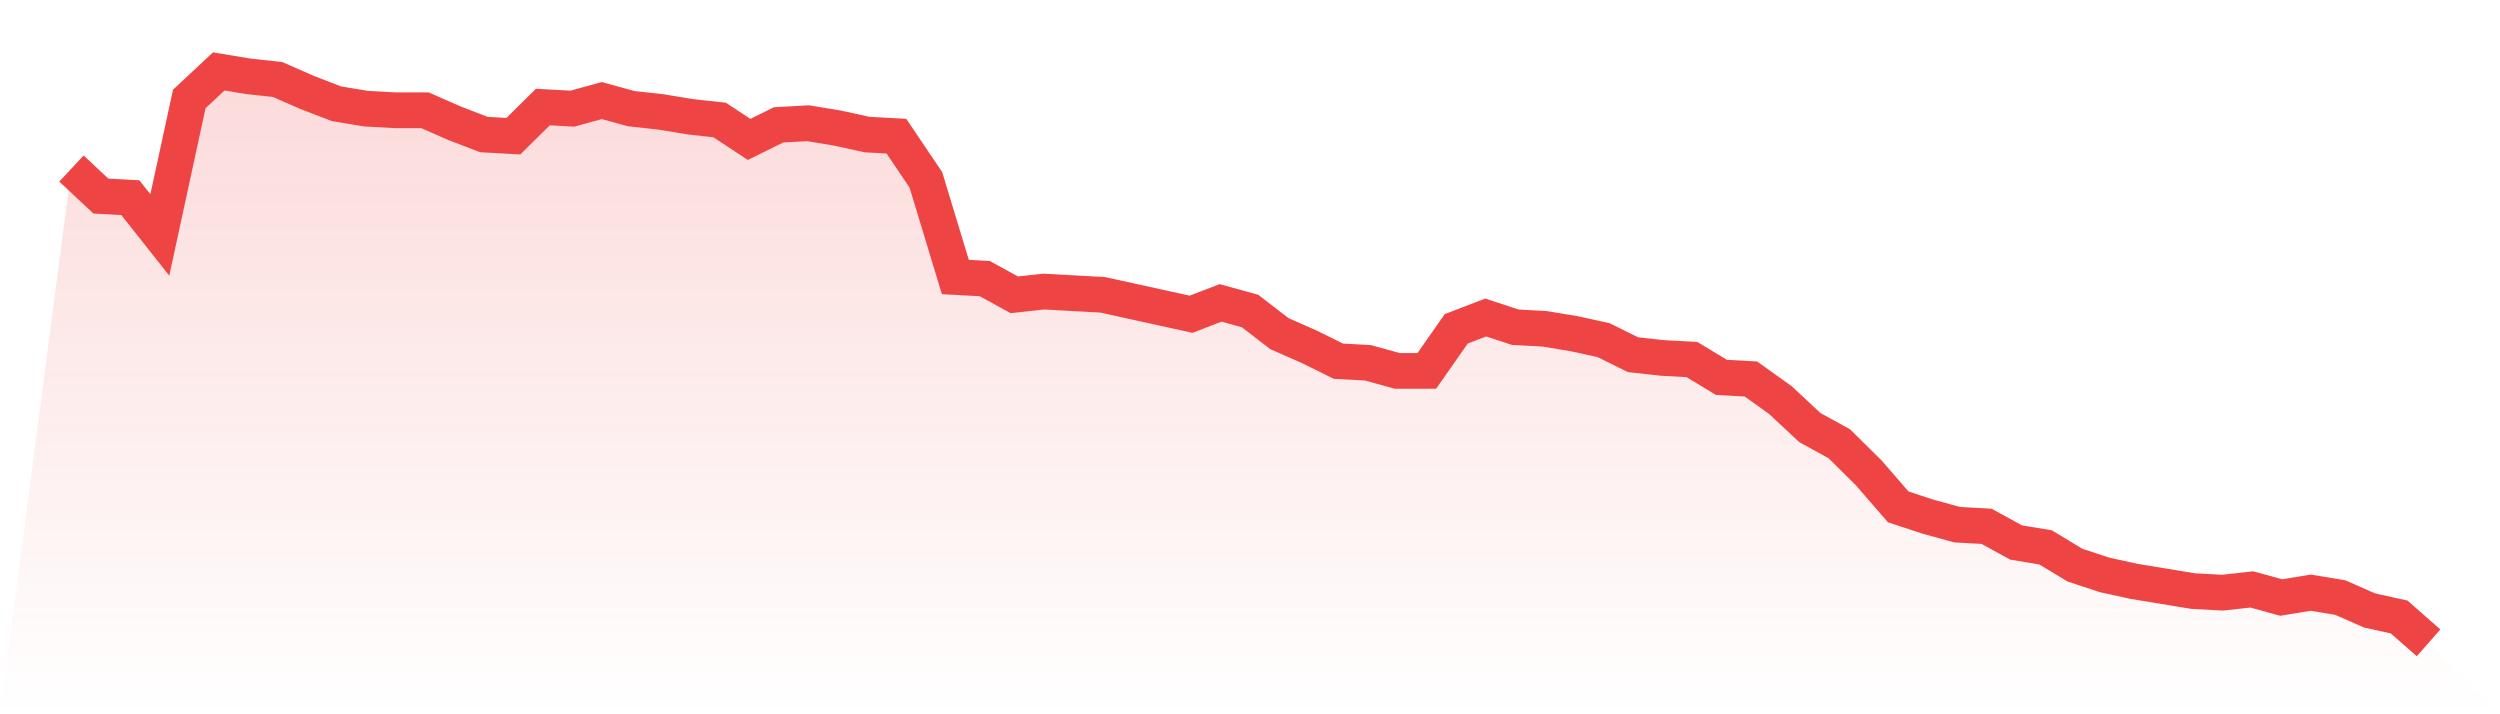
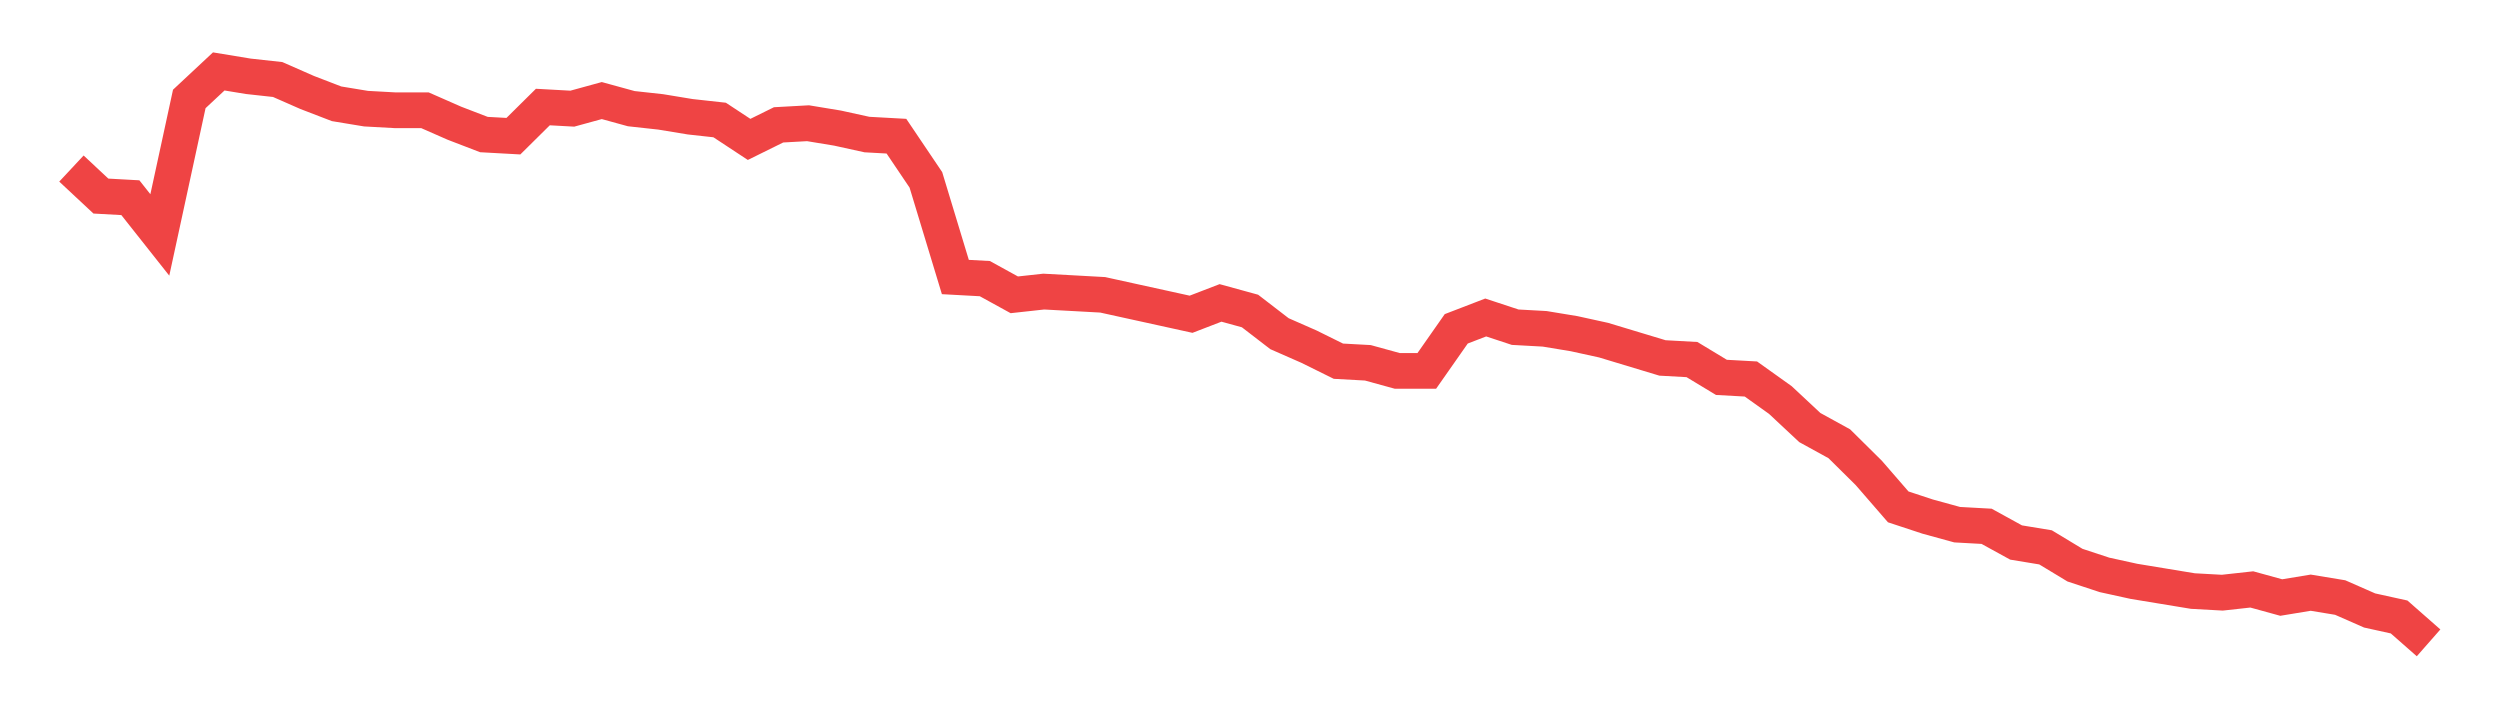
<svg xmlns="http://www.w3.org/2000/svg" viewBox="0 0 140 40">
  <defs>
    <linearGradient id="gradient" x1="0" x2="0" y1="0" y2="1">
      <stop offset="0%" stop-color="#ef4444" stop-opacity="0.2" />
      <stop offset="100%" stop-color="#ef4444" stop-opacity="0" />
    </linearGradient>
  </defs>
-   <path d="M4,9.439 L4,9.439 L5.65,10.98 L7.3,11.071 L8.95,13.156 L10.6,5.541 L12.25,4 L13.9,4.272 L15.55,4.453 L17.2,5.178 L18.85,5.813 L20.5,6.085 L22.15,6.176 L23.8,6.176 L25.45,6.901 L27.1,7.535 L28.75,7.626 L30.4,5.994 L32.05,6.085 L33.7,5.632 L35.35,6.085 L37,6.266 L38.65,6.538 L40.3,6.72 L41.95,7.807 L43.6,6.992 L45.25,6.901 L46.9,7.173 L48.55,7.535 L50.2,7.626 L51.85,10.074 L53.5,15.513 L55.15,15.603 L56.8,16.51 L58.45,16.329 L60.1,16.419 L61.75,16.51 L63.4,16.873 L65.05,17.235 L66.7,17.598 L68.35,16.963 L70,17.416 L71.65,18.686 L73.3,19.411 L74.95,20.227 L76.6,20.317 L78.25,20.771 L79.9,20.771 L81.55,18.414 L83.2,17.779 L84.85,18.323 L86.5,18.414 L88.15,18.686 L89.8,19.048 L91.45,19.864 L93.1,20.045 L94.75,20.136 L96.4,21.133 L98.05,21.224 L99.7,22.402 L101.35,23.943 L103,24.85 L104.65,26.482 L106.3,28.385 L107.95,28.929 L109.6,29.382 L111.25,29.473 L112.9,30.38 L114.55,30.652 L116.2,31.649 L117.85,32.193 L119.5,32.555 L121.15,32.827 L122.8,33.099 L124.45,33.19 L126.1,33.008 L127.75,33.462 L129.4,33.19 L131.05,33.462 L132.7,34.187 L134.35,34.55 L136,36 L140,40 L0,40 z" fill="url(#gradient)" />
-   <path d="M4,9.439 L4,9.439 L5.65,10.98 L7.3,11.071 L8.95,13.156 L10.6,5.541 L12.25,4 L13.9,4.272 L15.55,4.453 L17.2,5.178 L18.85,5.813 L20.5,6.085 L22.15,6.176 L23.8,6.176 L25.45,6.901 L27.1,7.535 L28.75,7.626 L30.4,5.994 L32.05,6.085 L33.7,5.632 L35.35,6.085 L37,6.266 L38.65,6.538 L40.3,6.72 L41.95,7.807 L43.6,6.992 L45.25,6.901 L46.9,7.173 L48.55,7.535 L50.2,7.626 L51.85,10.074 L53.5,15.513 L55.15,15.603 L56.8,16.51 L58.45,16.329 L60.1,16.419 L61.75,16.51 L63.4,16.873 L65.05,17.235 L66.7,17.598 L68.35,16.963 L70,17.416 L71.65,18.686 L73.3,19.411 L74.95,20.227 L76.6,20.317 L78.25,20.771 L79.9,20.771 L81.55,18.414 L83.2,17.779 L84.85,18.323 L86.5,18.414 L88.15,18.686 L89.8,19.048 L91.45,19.864 L93.1,20.045 L94.75,20.136 L96.4,21.133 L98.05,21.224 L99.7,22.402 L101.35,23.943 L103,24.85 L104.65,26.482 L106.3,28.385 L107.95,28.929 L109.6,29.382 L111.25,29.473 L112.9,30.38 L114.55,30.652 L116.2,31.649 L117.85,32.193 L119.5,32.555 L121.15,32.827 L122.8,33.099 L124.45,33.19 L126.1,33.008 L127.75,33.462 L129.4,33.19 L131.05,33.462 L132.7,34.187 L134.35,34.55 L136,36" fill="none" stroke="#ef4444" stroke-width="2" />
+   <path d="M4,9.439 L4,9.439 L5.65,10.98 L7.3,11.071 L8.95,13.156 L10.6,5.541 L12.25,4 L13.9,4.272 L15.55,4.453 L17.2,5.178 L18.85,5.813 L20.5,6.085 L22.15,6.176 L23.8,6.176 L25.45,6.901 L27.1,7.535 L28.75,7.626 L30.4,5.994 L32.05,6.085 L33.7,5.632 L35.35,6.085 L37,6.266 L38.65,6.538 L40.3,6.72 L41.95,7.807 L43.6,6.992 L45.25,6.901 L46.9,7.173 L48.55,7.535 L50.2,7.626 L51.85,10.074 L53.5,15.513 L55.15,15.603 L56.8,16.51 L58.45,16.329 L60.1,16.419 L61.75,16.51 L63.4,16.873 L65.05,17.235 L66.7,17.598 L68.35,16.963 L70,17.416 L71.65,18.686 L73.3,19.411 L74.95,20.227 L76.6,20.317 L78.25,20.771 L79.9,20.771 L81.55,18.414 L83.2,17.779 L84.85,18.323 L86.5,18.414 L88.15,18.686 L89.8,19.048 L93.1,20.045 L94.75,20.136 L96.4,21.133 L98.05,21.224 L99.7,22.402 L101.35,23.943 L103,24.85 L104.65,26.482 L106.3,28.385 L107.95,28.929 L109.6,29.382 L111.25,29.473 L112.9,30.38 L114.55,30.652 L116.2,31.649 L117.85,32.193 L119.5,32.555 L121.15,32.827 L122.8,33.099 L124.45,33.19 L126.1,33.008 L127.75,33.462 L129.4,33.19 L131.05,33.462 L132.7,34.187 L134.35,34.55 L136,36" fill="none" stroke="#ef4444" stroke-width="2" />
</svg>